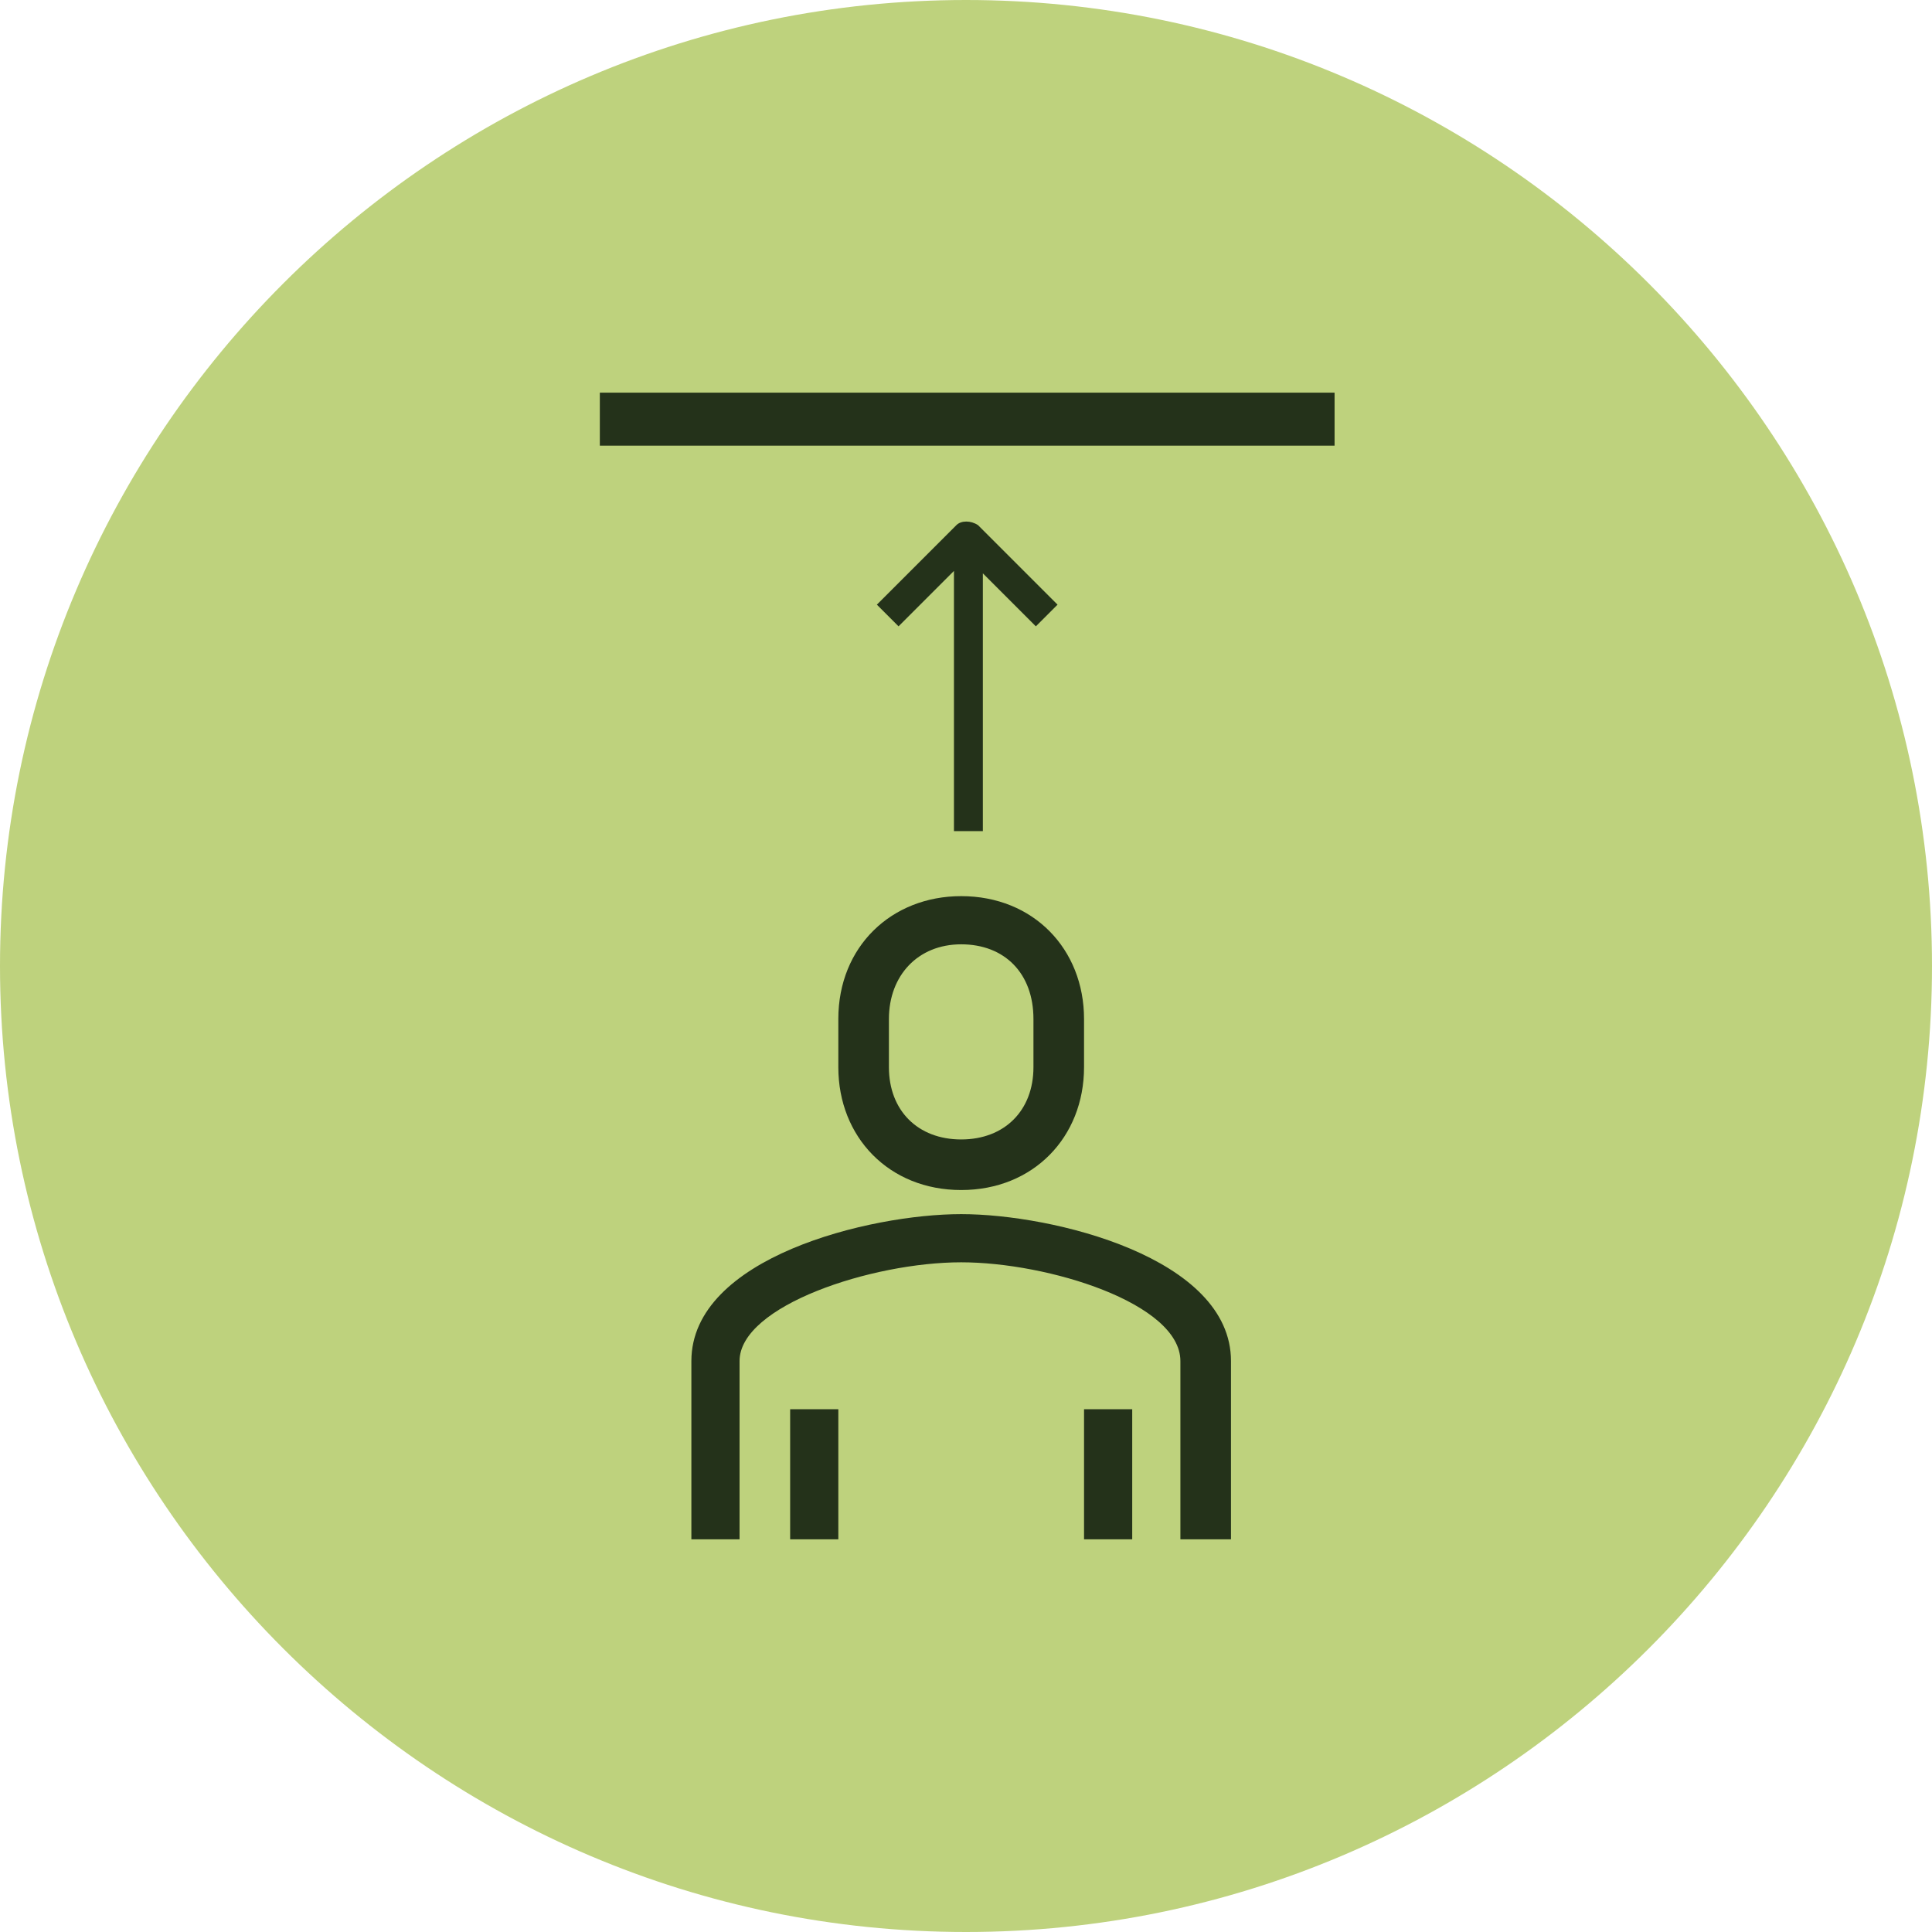
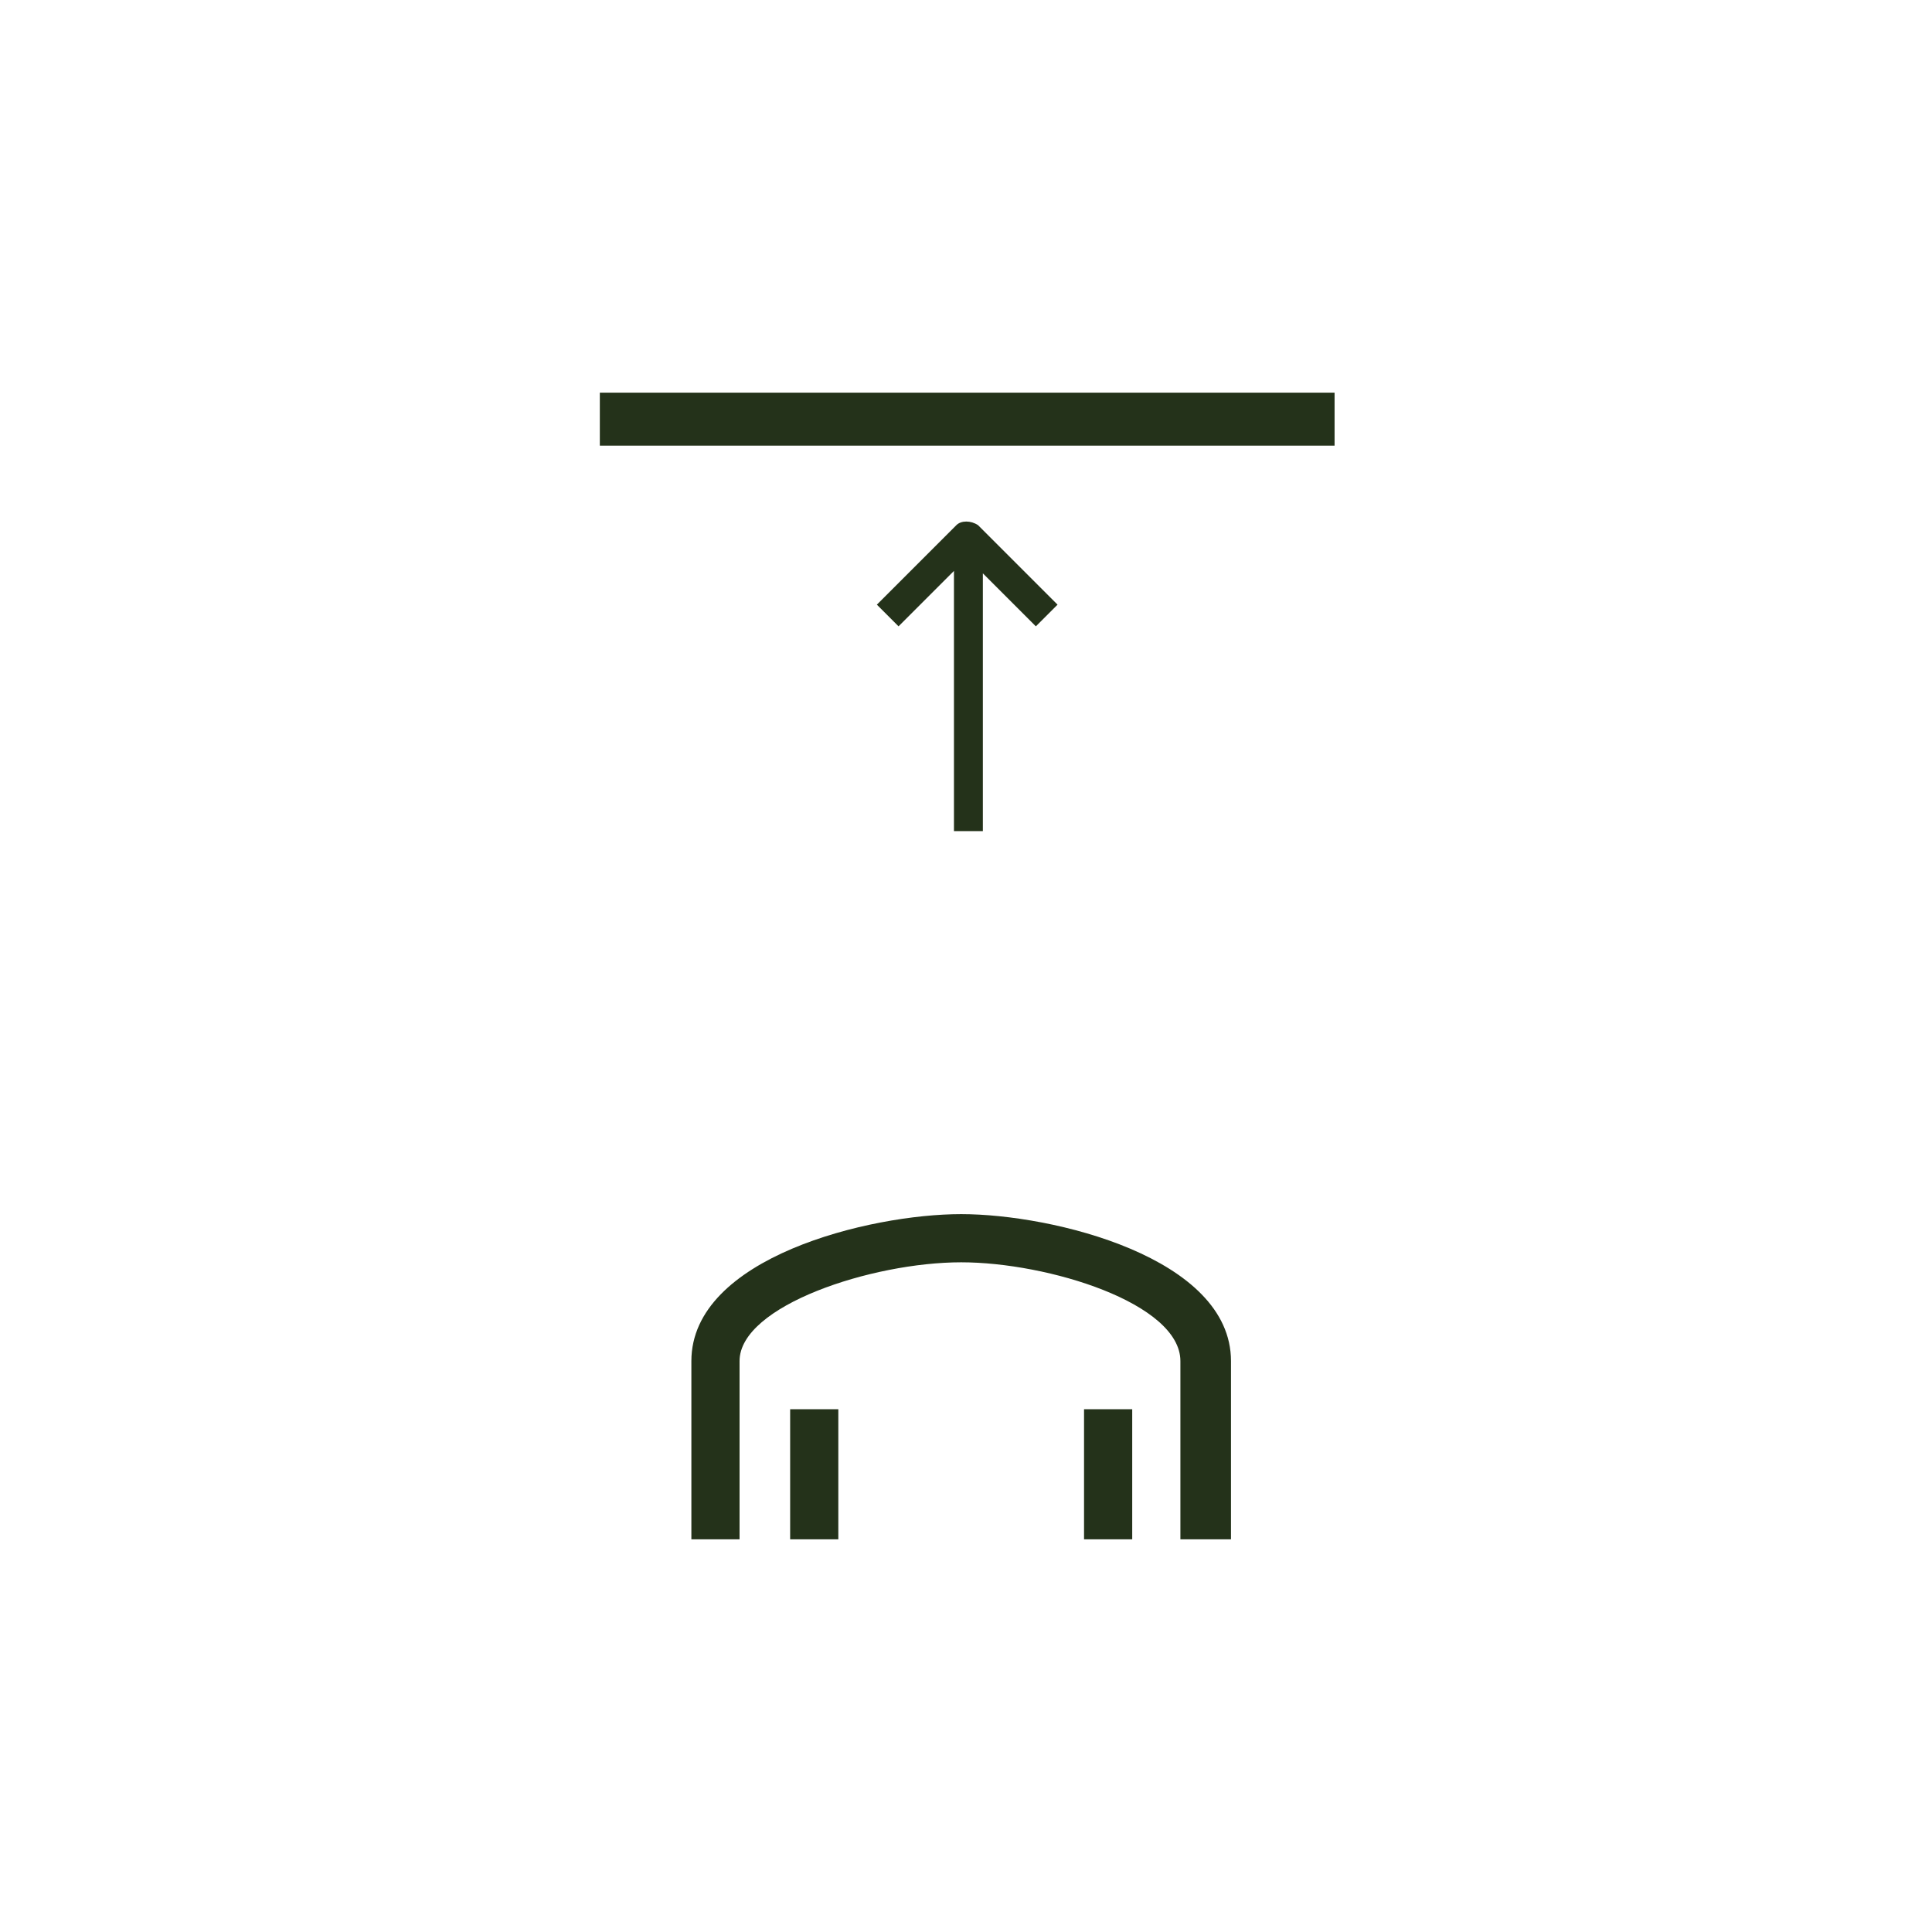
<svg xmlns="http://www.w3.org/2000/svg" version="1.1" id="Layer_1" x="0px" y="0px" viewBox="0 0 80.2 80.2" style="enable-background:new 0 0 80.2 80.2;" xml:space="preserve">
  <style type="text/css">
	.st0{fill:#BED27D;}
	.st1{fill:#24321A;}
</style>
  <g>
-     <path class="st0" d="M40.1,80.2c22.1,0,40.1-18,40.1-40.1S62.2,0,40.1,0S0,18,0,40.1S18,80.2,40.1,80.2" />
-   </g>
+     </g>
  <rect x="24.9" y="16.3" class="st1" width="30.5" height="2.2" />
  <g>
    <path class="st1" d="M34.8,58.5h-2v5.4h2V58.5z M47,58.5h-2v5.4h2V58.5z M51.1,63.9v-7.4c0-4.3-7.4-6.1-11.2-6.1   c-3.8,0-11.2,1.8-11.2,6.1v7.4h2v-7.4c0-2.3,5.5-4.1,9.2-4.1c3.6,0,9.1,1.7,9.1,4.1v7.4H51.1z" />
-     <path class="st1" d="M36.9,44.3v-2c0-1.8,1.2-3.1,3-3.1s3,1.2,3,3.1v2c0,1.8-1.2,3-3,3S36.9,46.1,36.9,44.3 M45,44.3v-2   c0-2.9-2.1-5.1-5.1-5.1c-2.9,0-5.1,2.1-5.1,5.1v2c0,2.9,2.1,5.1,5.1,5.1C42.9,49.4,45,47.2,45,44.3" />
    <path class="st1" d="M39.7,21.8l-3.3,3.3l0.9,0.9l2.3-2.3v10.8h1.2V23.8L43,26l0.9-0.9l-3.3-3.3C40.3,21.6,39.9,21.6,39.7,21.8" />
  </g>
</svg>